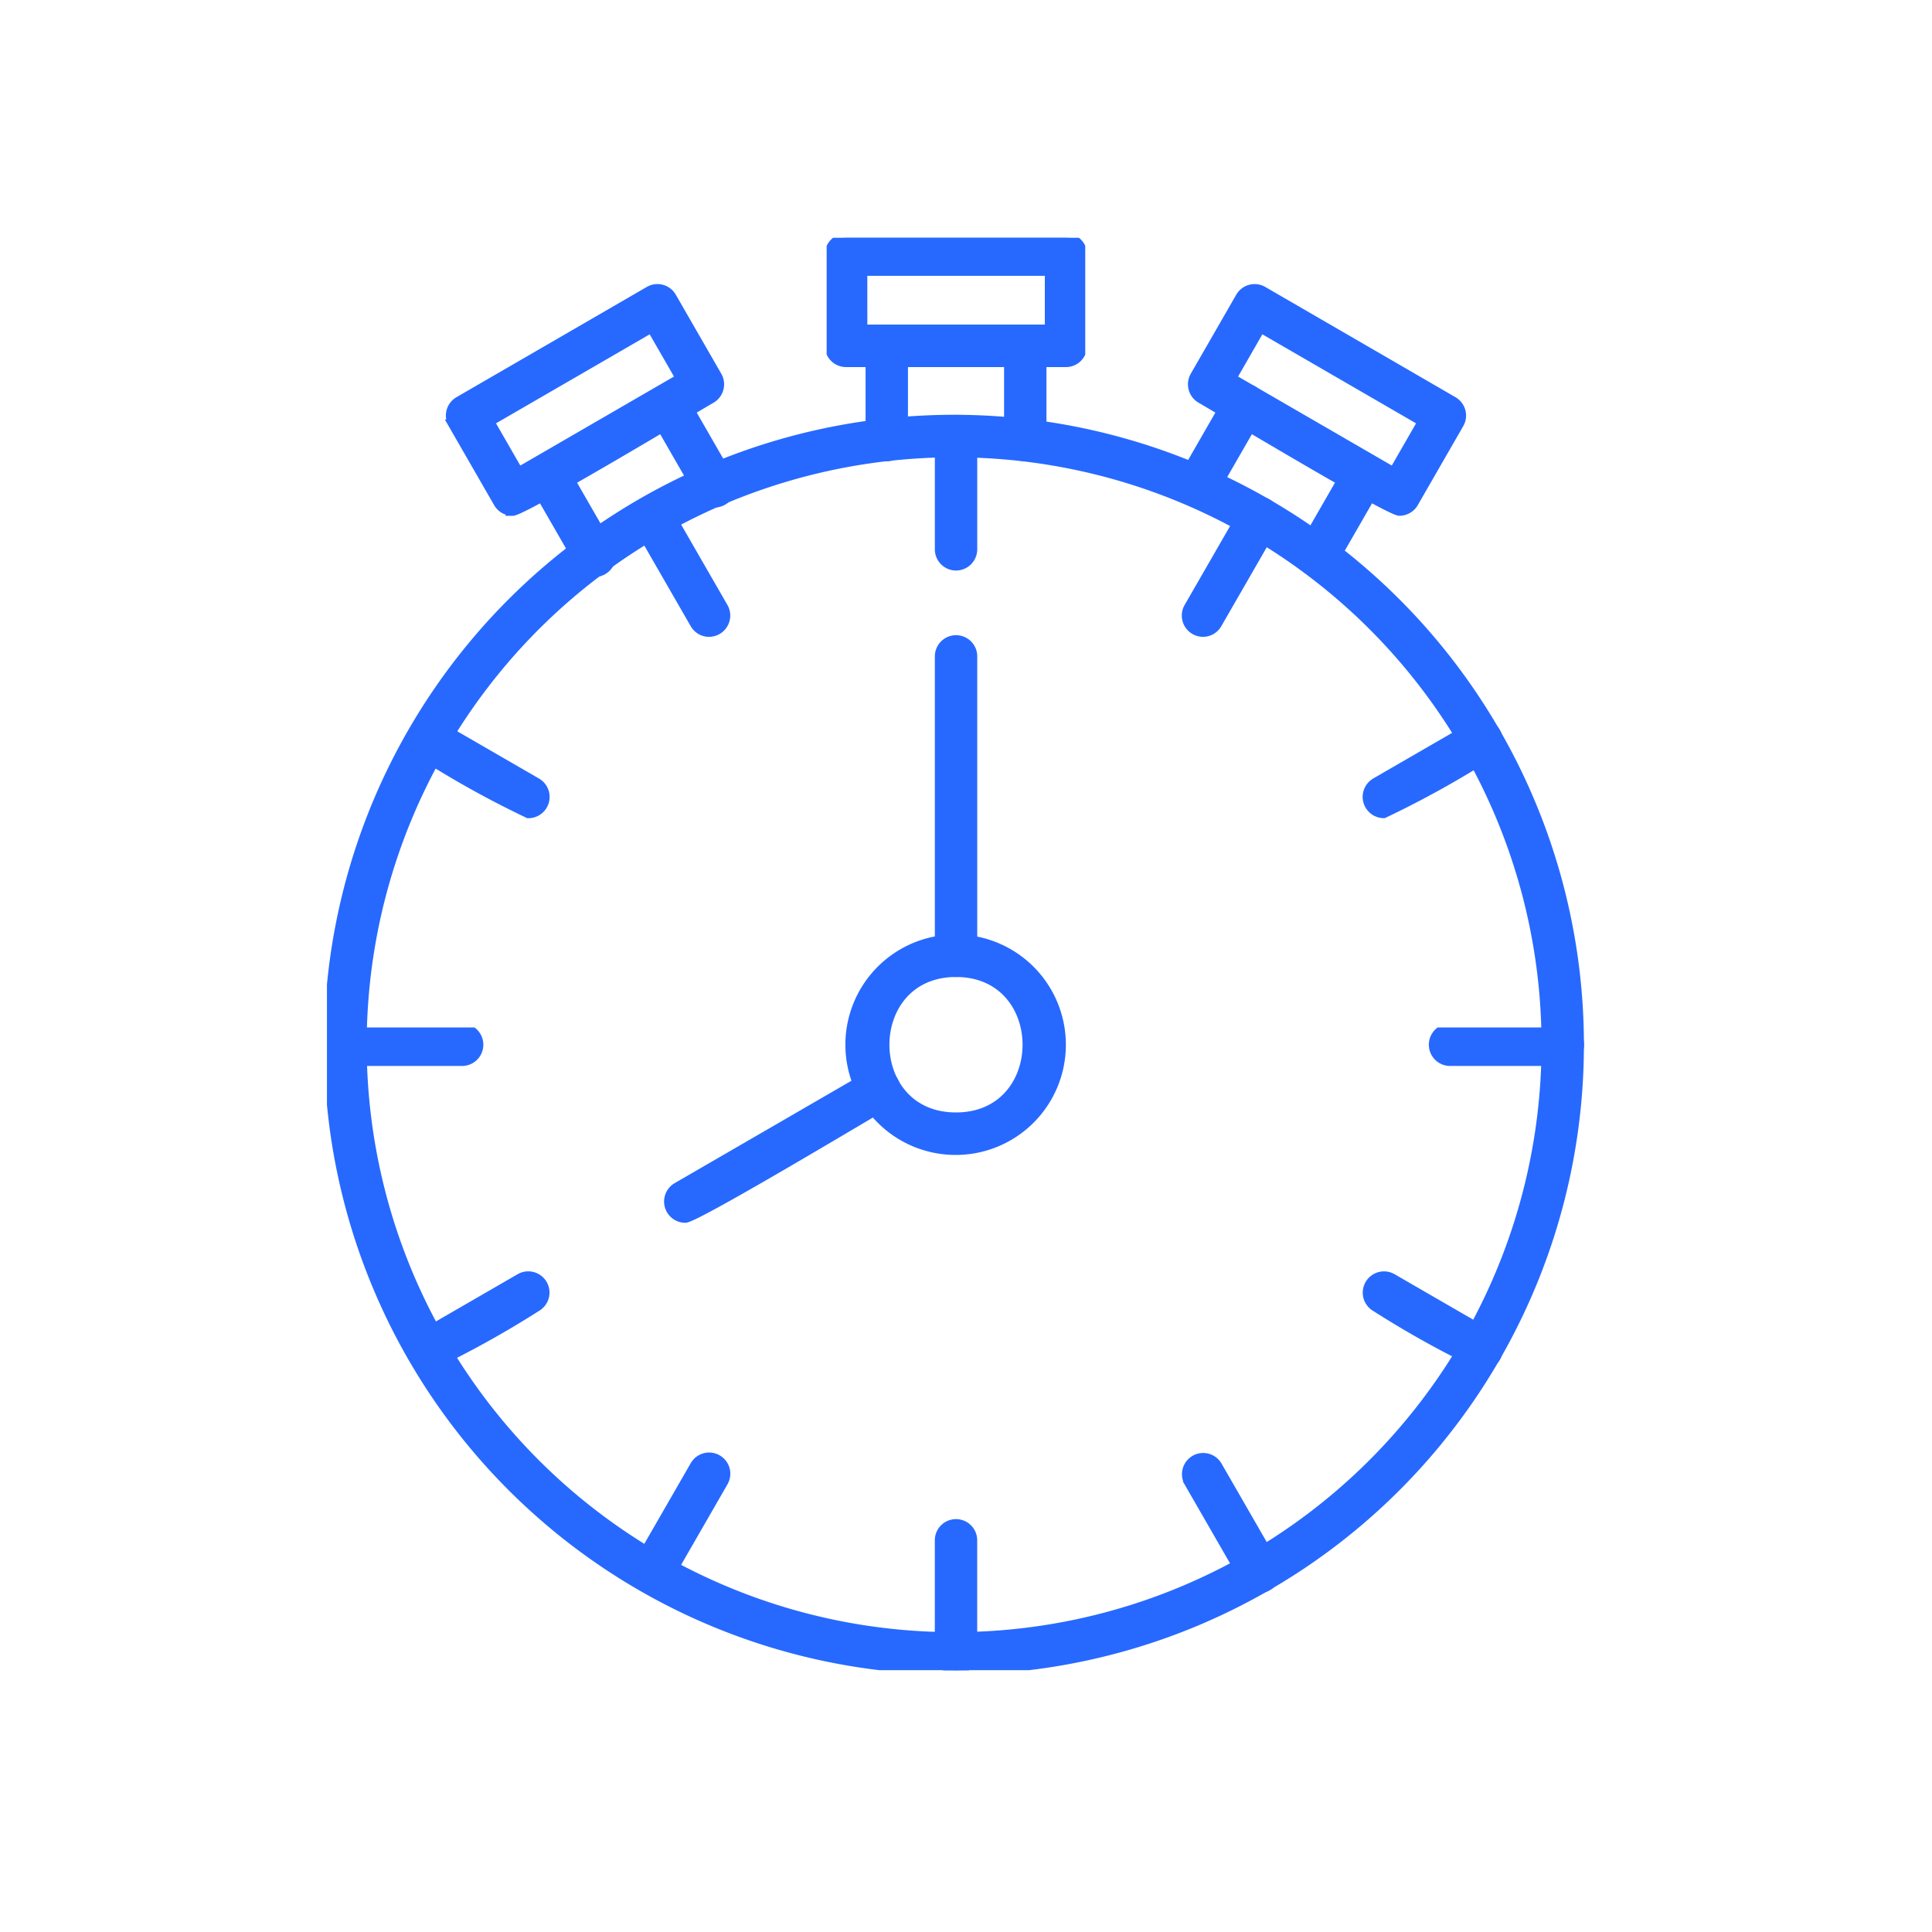
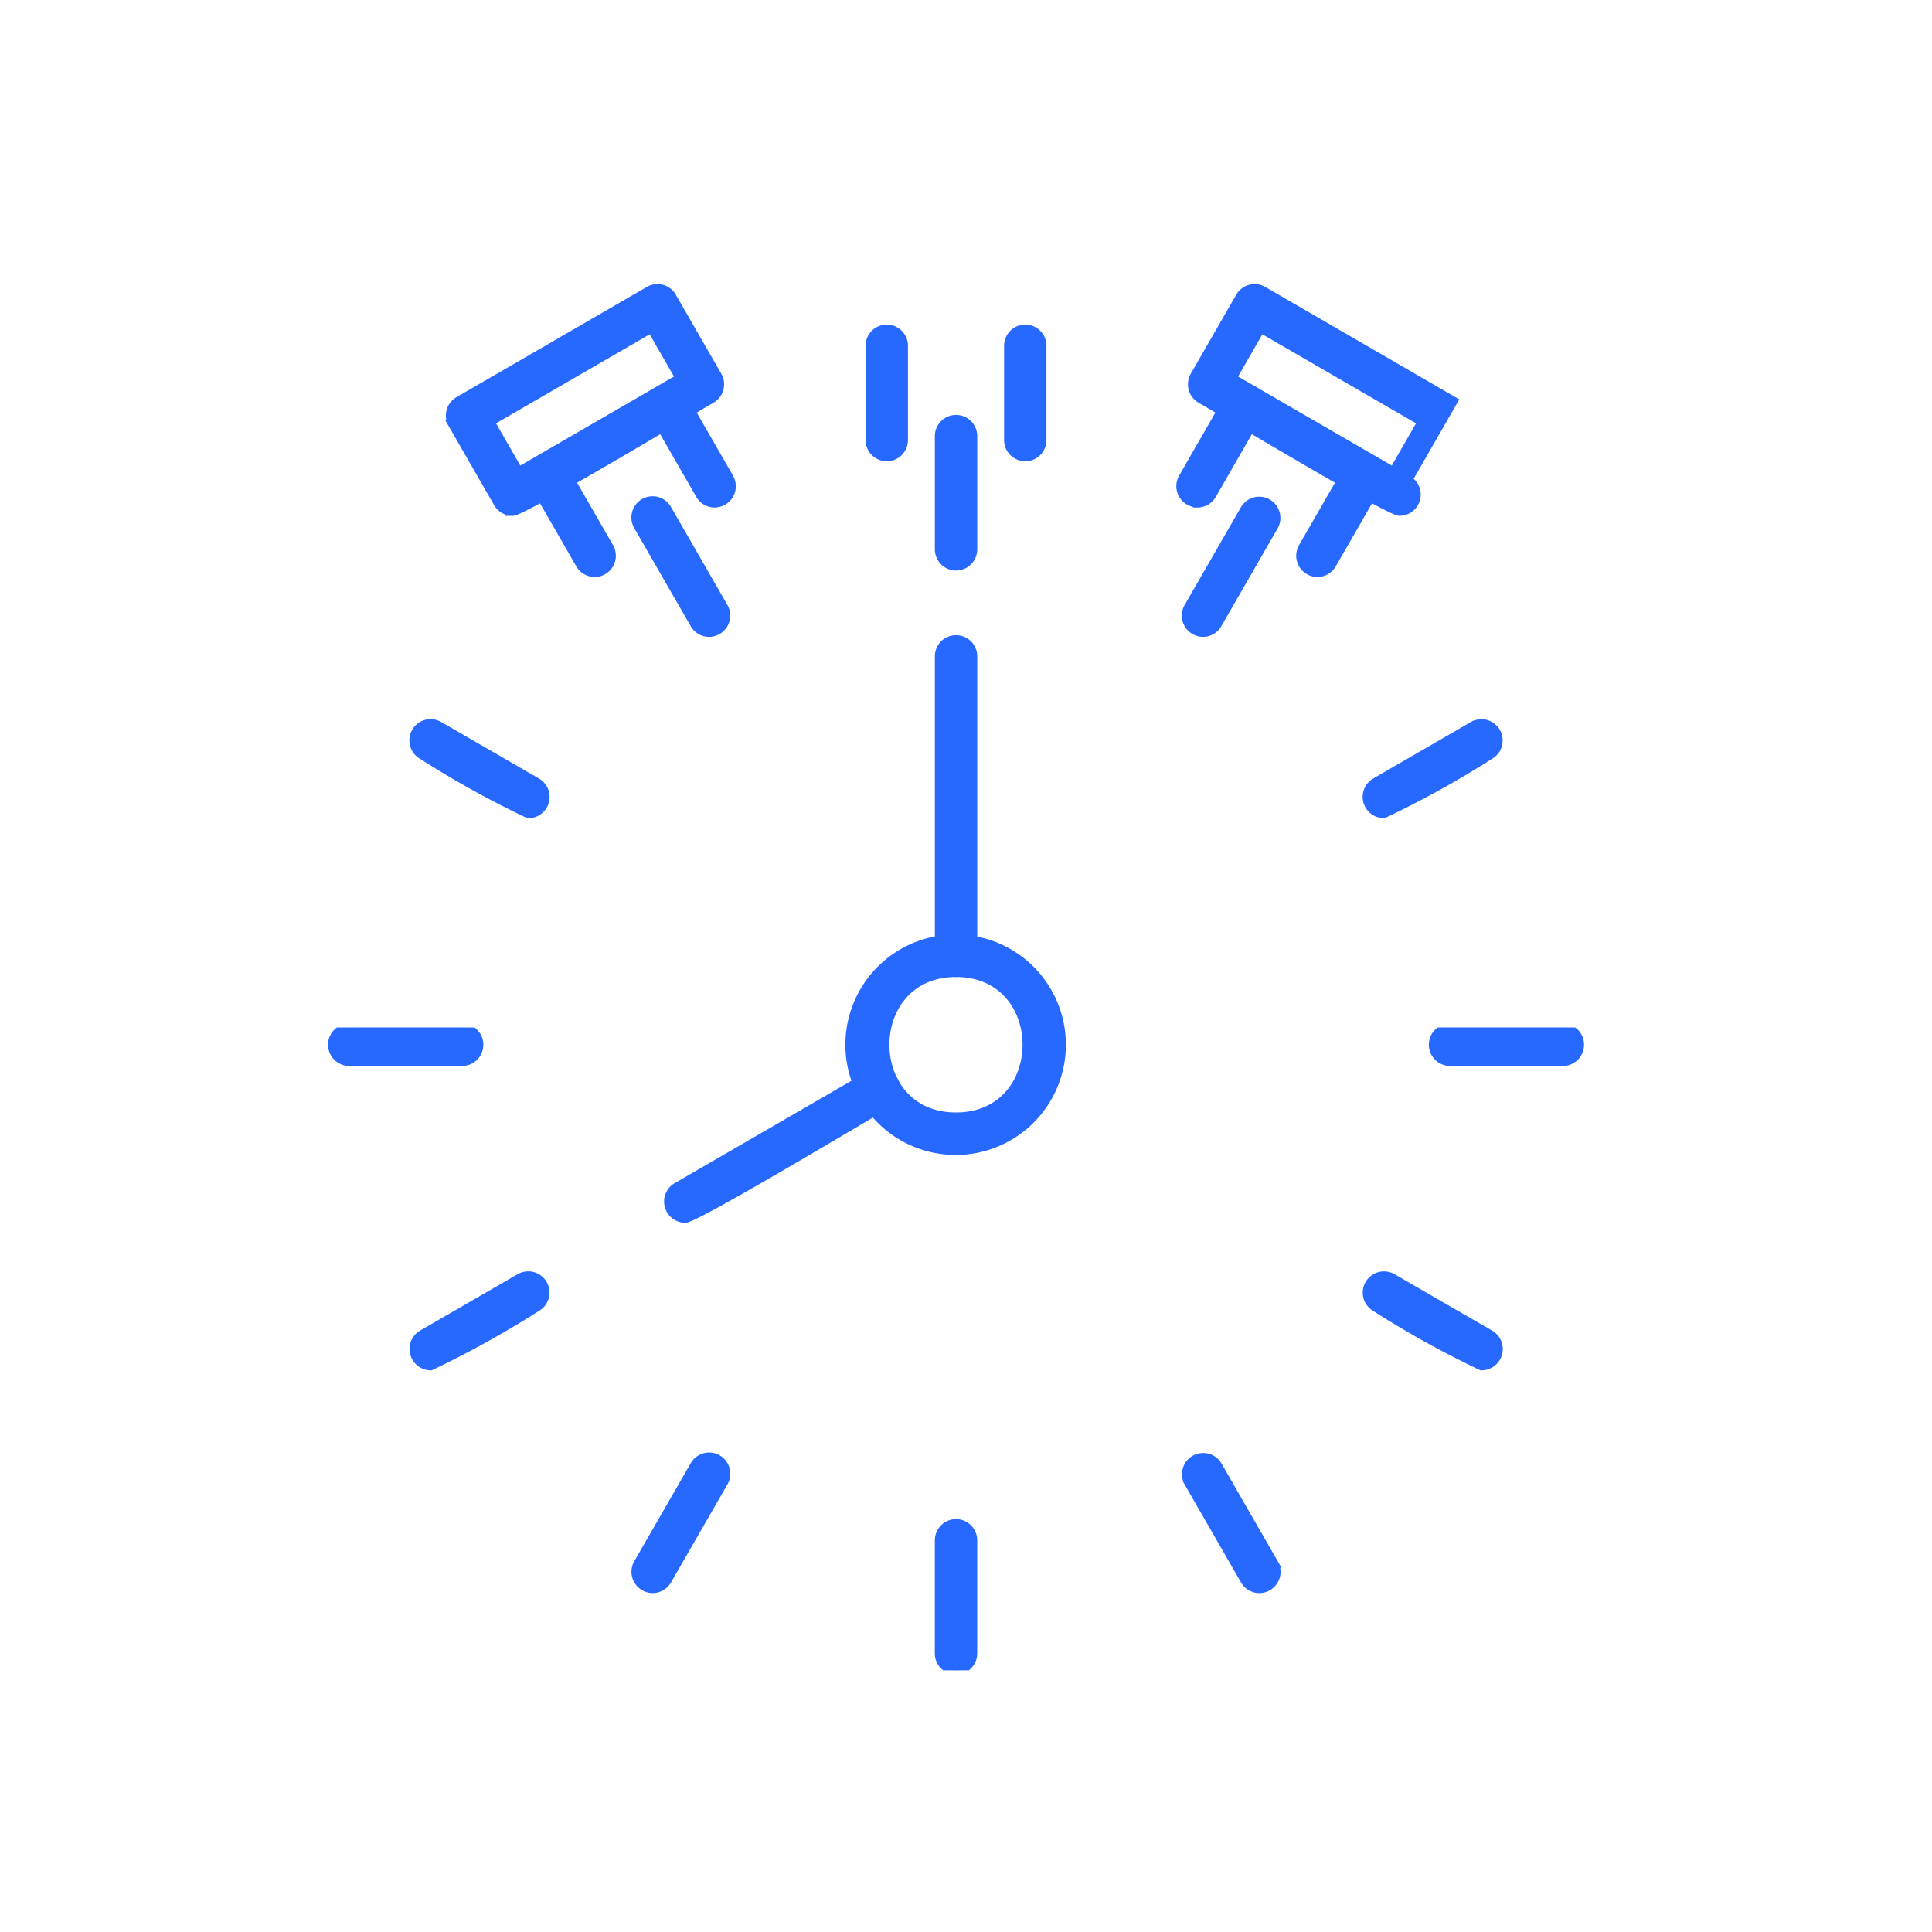
<svg xmlns="http://www.w3.org/2000/svg" width="65" height="65" viewBox="0 0 65 65">
  <defs>
    <clipPath id="clip-path">
      <rect id="Rectangle_10938" data-name="Rectangle 10938" width="65" height="65" transform="translate(7602 -1138)" fill="#fff" />
    </clipPath>
    <clipPath id="clip-path-2">
-       <path id="Path_48525" data-name="Path 48525" d="M47.348,162H89.677v42.5H47.348Zm0,0" transform="translate(-47.348 -162)" fill="#2769ff" stroke="#2769ff" stroke-width="0.3" />
-     </clipPath>
+       </clipPath>
    <clipPath id="clip-path-3">
      <path id="Path_48528" data-name="Path 48528" d="M86,148.914h8.7V153.3H86Zm0,0" transform="translate(-86 -148.914)" fill="#2769ff" stroke="#2769ff" stroke-width="0.3" />
    </clipPath>
    <clipPath id="clip-path-4">
      <path id="Path_48537" data-name="Path 48537" d="M132,210h5.511v1.3H132Zm0,0" transform="translate(-132 -210)" fill="#2769ff" stroke="#2769ff" stroke-width="0.3" />
    </clipPath>
    <clipPath id="clip-path-5">
      <path id="Path_48541" data-name="Path 48541" d="M94,248h1.74v5.1H94Zm0,0" transform="translate(-94 -248)" fill="#2769ff" stroke="#2769ff" stroke-width="0.3" />
    </clipPath>
    <clipPath id="clip-path-6">
      <path id="Path_48545" data-name="Path 48545" d="M47.348,210h5.5v1.3h-5.5Zm0,0" transform="translate(-47.348 -210)" fill="#2769ff" stroke="#2769ff" stroke-width="0.3" />
    </clipPath>
  </defs>
  <g id="Time_constraints" data-name="Time constraints" transform="translate(-7602 1138)" clip-path="url(#clip-path)">
    <g id="Group_41150" data-name="Group 41150" transform="translate(-394 477.785)">
      <g id="Group_41143" data-name="Group 41143" transform="translate(8007 -1602.094)" clip-path="url(#clip-path-2)">
        <path id="Path_48524" data-name="Path 48524" d="M68.759,205.038a21.043,21.043,0,1,1,20.975-21.043A21.032,21.032,0,0,1,68.759,205.038Zm0-40.955a19.913,19.913,0,1,0,19.849,19.912A19.9,19.9,0,0,0,68.759,164.083Zm0,0" transform="translate(-47.595 -162.538)" fill="#2769ff" stroke="#2769ff" stroke-width="0.3" fill-rule="evenodd" />
      </g>
      <path id="Path_48526" data-name="Path 48526" d="M94.58,160.279a.564.564,0,0,1-.564-.564v-3.17a.563.563,0,0,1,1.126,0v3.17A.562.562,0,0,1,94.58,160.279Zm-4.66,0a.564.564,0,0,1-.564-.564v-3.17a.563.563,0,0,1,1.126,0v3.17A.562.562,0,0,1,89.92,160.279Zm0,0" transform="translate(7935.915 -1760.696)" fill="#2769ff" stroke="#2769ff" stroke-width="0.3" fill-rule="evenodd" />
      <g id="Group_41144" data-name="Group 41144" transform="translate(8023.812 -1607.785)" clip-path="url(#clip-path-3)">
-         <path id="Path_48527" data-name="Path 48527" d="M94.171,153.114h-7.4a.565.565,0,0,1-.564-.565v-3.07a.565.565,0,0,1,.564-.564h7.4a.563.563,0,0,1,.562.564v3.07A.564.564,0,0,1,94.171,153.114Zm-6.833-1.13h6.271v-1.94H87.337Zm0,0" transform="translate(-86.119 -148.914)" fill="#2769ff" stroke="#2769ff" stroke-width="0.3" fill-rule="evenodd" />
-       </g>
+         </g>
      <path id="Path_48529" data-name="Path 48529" d="M117.988,166.737a.566.566,0,0,1-.488-.846l1.58-2.745a.564.564,0,0,1,.975.566l-1.58,2.744A.56.56,0,0,1,117.988,166.737Zm-4.035-2.34a.565.565,0,0,1-.486-.846l1.577-2.744a.564.564,0,0,1,.976.566l-1.578,2.742A.562.562,0,0,1,113.953,164.4Zm0,0" transform="translate(7922.334 -1763.26)" fill="#2769ff" stroke="#2769ff" stroke-width="0.3" fill-rule="evenodd" />
-       <path id="Path_48530" data-name="Path 48530" d="M121.264,160.335c-.36,0-5.905-3.333-6.687-3.785a.566.566,0,0,1-.205-.771l1.529-2.657a.564.564,0,0,1,.77-.207l6.4,3.71a.563.563,0,0,1,.206.771l-1.529,2.657A.563.563,0,0,1,121.264,160.335Zm-5.635-4.48,5.43,3.145.966-1.68-5.43-3.145Zm0,0" transform="translate(7921.821 -1758.917)" fill="#2769ff" stroke="#2769ff" stroke-width="0.3" fill-rule="evenodd" />
+       <path id="Path_48530" data-name="Path 48530" d="M121.264,160.335c-.36,0-5.905-3.333-6.687-3.785a.566.566,0,0,1-.205-.771l1.529-2.657a.564.564,0,0,1,.77-.207l6.4,3.71l-1.529,2.657A.563.563,0,0,1,121.264,160.335Zm-5.635-4.48,5.43,3.145.966-1.68-5.43-3.145Zm0,0" transform="translate(7921.821 -1758.917)" fill="#2769ff" stroke="#2769ff" stroke-width="0.3" fill-rule="evenodd" />
      <path id="Path_48531" data-name="Path 48531" d="M65.263,166.737a.563.563,0,0,1-.489-.282l-1.58-2.744a.564.564,0,0,1,.975-.566l1.58,2.745a.566.566,0,0,1-.486.848ZM69.3,164.4a.563.563,0,0,1-.489-.282l-1.578-2.742a.564.564,0,0,1,.975-.566l1.578,2.742A.567.567,0,0,1,69.3,164.4Zm0,0" transform="translate(7950.745 -1763.26)" fill="#2769ff" stroke="#2769ff" stroke-width="0.3" fill-rule="evenodd" />
      <path id="Path_48532" data-name="Path 48532" d="M58.983,160.334a.565.565,0,0,1-.489-.282l-1.529-2.657a.566.566,0,0,1,.206-.771l6.405-3.71a.562.562,0,0,1,.77.207l1.529,2.657a.567.567,0,0,1-.206.773c-.78.45-6.325,3.785-6.687,3.785Zm-.761-3.015.967,1.68,5.43-3.145-.967-1.68Zm0,0" transform="translate(7954.261 -1758.916)" fill="#2769ff" stroke="#2769ff" stroke-width="0.3" fill-rule="evenodd" />
      <path id="Path_48533" data-name="Path 48533" d="M95.277,167.9a.564.564,0,0,1-.562-.566v-3.806a.563.563,0,0,1,1.126,0v3.806A.565.565,0,0,1,95.277,167.9Zm0,0" transform="translate(7932.887 -1764.64)" fill="#2769ff" stroke="#2769ff" stroke-width="0.3" fill-rule="evenodd" />
      <path id="Path_48534" data-name="Path 48534" d="M114.38,173.686a.566.566,0,0,1-.488-.848l1.9-3.3a.563.563,0,0,1,.974.564l-1.9,3.3A.562.562,0,0,1,114.38,173.686Zm0,0" transform="translate(7922.094 -1768.195)" fill="#2769ff" stroke="#2769ff" stroke-width="0.3" fill-rule="evenodd" />
      <path id="Path_48535" data-name="Path 48535" d="M128.367,189.516a.566.566,0,0,1-.282-1.053l3.286-1.9a.564.564,0,0,1,.564.977A32.673,32.673,0,0,1,128.367,189.516Zm0,0" transform="translate(7914.188 -1777.925)" fill="#2769ff" stroke="#2769ff" stroke-width="0.3" fill-rule="evenodd" />
      <g id="Group_41145" data-name="Group 41145" transform="translate(8043.818 -1581.217)" clip-path="url(#clip-path-4)">
        <path id="Path_48536" data-name="Path 48536" d="M137.29,211.165H133.5a.565.565,0,0,1,0-1.13h3.793A.565.565,0,0,1,137.29,211.165Zm0,0" transform="translate(-132.531 -210.02)" fill="#2769ff" stroke="#2769ff" stroke-width="0.3" fill-rule="evenodd" />
      </g>
      <path id="Path_48538" data-name="Path 48538" d="M131.649,232.225a32.834,32.834,0,0,1-3.568-1.979.565.565,0,0,1,.564-.979l3.286,1.9A.566.566,0,0,1,131.649,232.225Zm0,0" transform="translate(7914.192 -1802.057)" fill="#2769ff" stroke="#2769ff" stroke-width="0.3" fill-rule="evenodd" />
      <path id="Path_48539" data-name="Path 48539" d="M116.27,247.655a.559.559,0,0,1-.488-.282l-1.9-3.3a.564.564,0,0,1,.975-.566l1.9,3.3A.566.566,0,0,1,116.27,247.655Zm0,0" transform="translate(7922.101 -1809.993)" fill="#2769ff" stroke="#2769ff" stroke-width="0.3" fill-rule="evenodd" />
      <g id="Group_41146" data-name="Group 41146" transform="translate(8027.29 -1564.689)" clip-path="url(#clip-path-5)">
        <path id="Path_48540" data-name="Path 48540" d="M95.277,253.313a.563.563,0,0,1-.562-.564v-3.806a.563.563,0,0,1,1.126,0v3.806A.565.565,0,0,1,95.277,253.313Zm0,0" transform="translate(-94.404 -248.217)" fill="#2769ff" stroke="#2769ff" stroke-width="0.3" fill-rule="evenodd" />
      </g>
      <path id="Path_48542" data-name="Path 48542" d="M71.811,247.655a.565.565,0,0,1-.488-.846l1.9-3.3a.563.563,0,0,1,.975.564l-1.9,3.3A.56.56,0,0,1,71.811,247.655Zm0,0" transform="translate(7946.147 -1809.994)" fill="#2769ff" stroke="#2769ff" stroke-width="0.3" fill-rule="evenodd" />
      <path id="Path_48543" data-name="Path 48543" d="M54.637,232.225a.567.567,0,0,1-.282-1.055l3.286-1.9a.564.564,0,0,1,.562.979A33.118,33.118,0,0,1,54.637,232.225Zm0,0" transform="translate(7955.851 -1802.057)" fill="#2769ff" stroke="#2769ff" stroke-width="0.3" fill-rule="evenodd" />
      <g id="Group_41147" data-name="Group 41147" transform="translate(8007 -1581.217)" clip-path="url(#clip-path-6)">
        <path id="Path_48544" data-name="Path 48544" d="M52.15,211.165H48.356a.565.565,0,0,1,0-1.13H52.15A.565.565,0,0,1,52.15,211.165Zm0,0" transform="translate(-47.604 -210.02)" fill="#2769ff" stroke="#2769ff" stroke-width="0.3" fill-rule="evenodd" />
      </g>
      <path id="Path_48546" data-name="Path 48546" d="M57.918,189.517a32.627,32.627,0,0,1-3.566-1.978.564.564,0,0,1,.562-.979l3.286,1.9A.565.565,0,0,1,57.918,189.517Zm0,0" transform="translate(7955.854 -1777.925)" fill="#2769ff" stroke="#2769ff" stroke-width="0.3" fill-rule="evenodd" />
      <path id="Path_48547" data-name="Path 48547" d="M73.7,173.685a.56.56,0,0,1-.488-.284l-1.9-3.3a.563.563,0,0,1,.975-.564l1.9,3.3A.566.566,0,0,1,73.7,173.685Zm0,0" transform="translate(7946.156 -1768.194)" fill="#2769ff" stroke="#2769ff" stroke-width="0.3" fill-rule="evenodd" />
      <path id="Path_48548" data-name="Path 48548" d="M91.4,210.269a3.559,3.559,0,1,1,3.547-3.559A3.557,3.557,0,0,1,91.4,210.269Zm0-5.987c-3.186,0-3.186,4.857,0,4.857S94.587,204.282,91.4,204.282Zm0,0" transform="translate(7936.763 -1787.347)" fill="#2769ff" stroke="#2769ff" stroke-width="0.3" fill-rule="evenodd" />
      <path id="Path_48549" data-name="Path 48549" d="M74.328,218.378a.566.566,0,0,1-.282-1.053l6.526-3.78a.564.564,0,0,1,.562.979C80.347,214.978,74.685,218.378,74.328,218.378Zm0,0" transform="translate(7944.724 -1793.173)" fill="#2769ff" stroke="#2769ff" stroke-width="0.3" fill-rule="evenodd" />
      <path id="Path_48550" data-name="Path 48550" d="M95.277,191.207a.563.563,0,0,1-.562-.564V180.57a.563.563,0,0,1,1.126,0v10.073A.565.565,0,0,1,95.277,191.207Zm0,0" transform="translate(7932.887 -1774.272)" fill="#2769ff" stroke="#2769ff" stroke-width="0.3" fill-rule="evenodd" />
    </g>
  </g>
</svg>